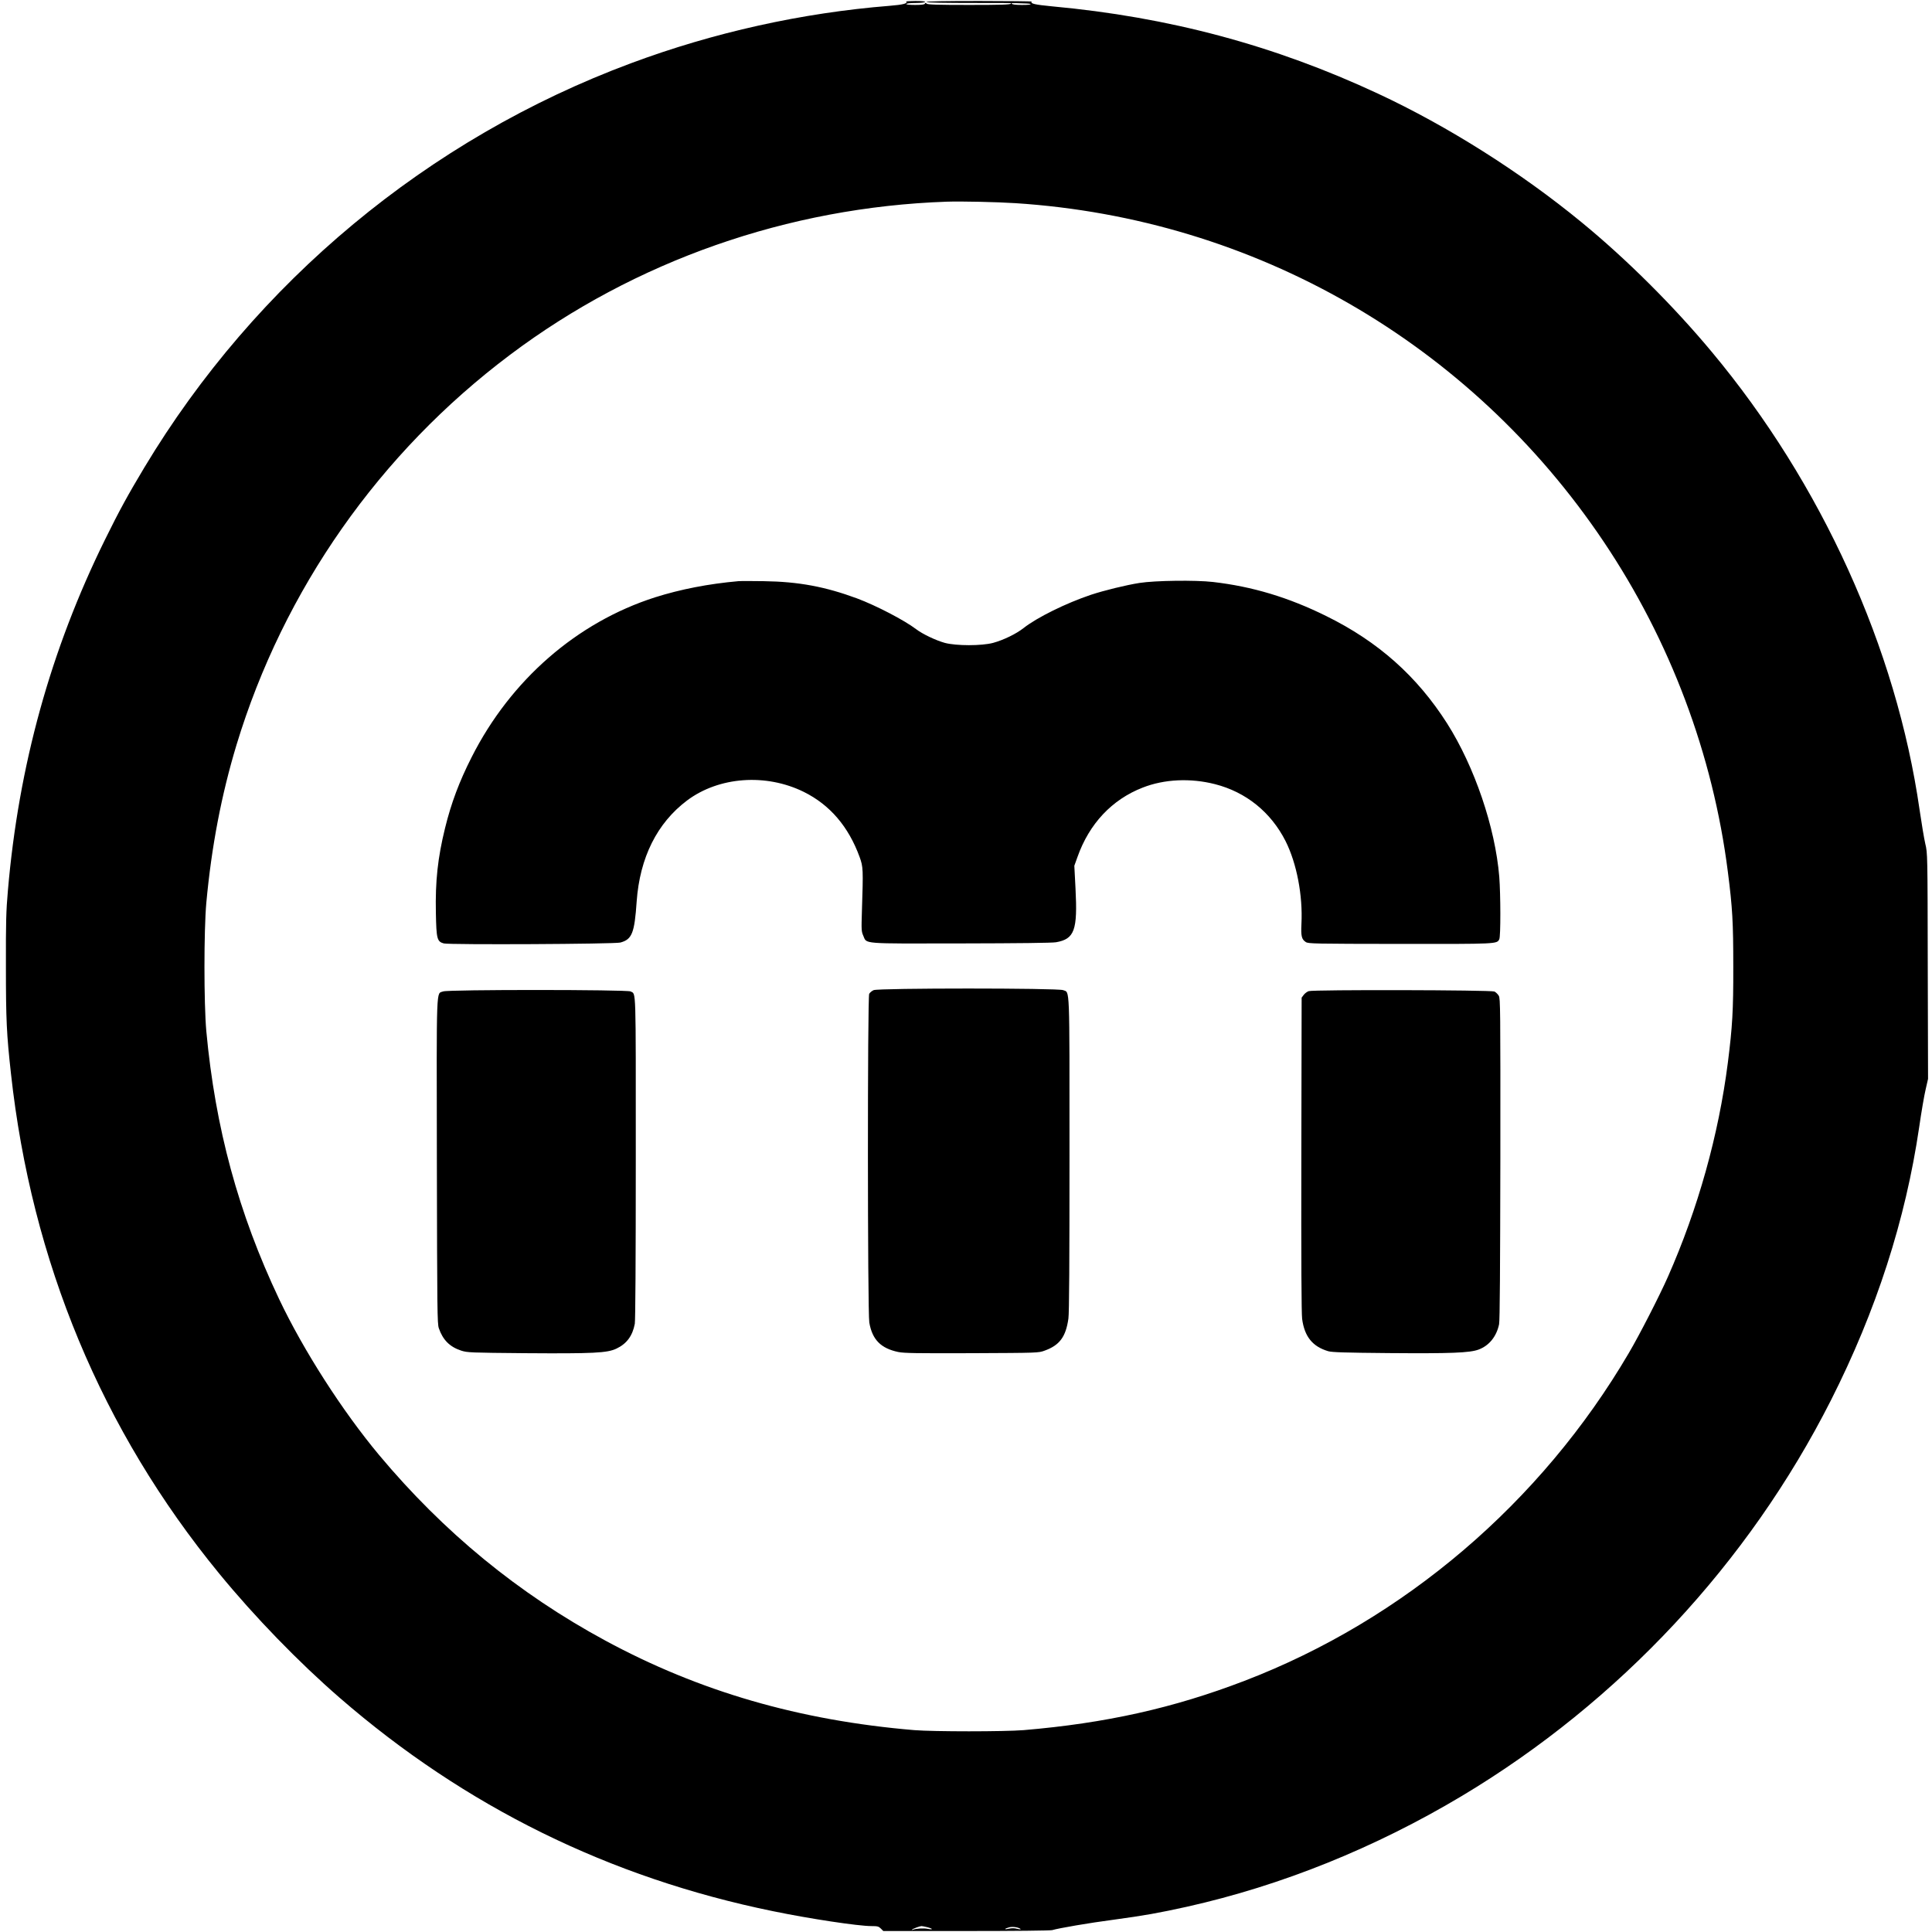
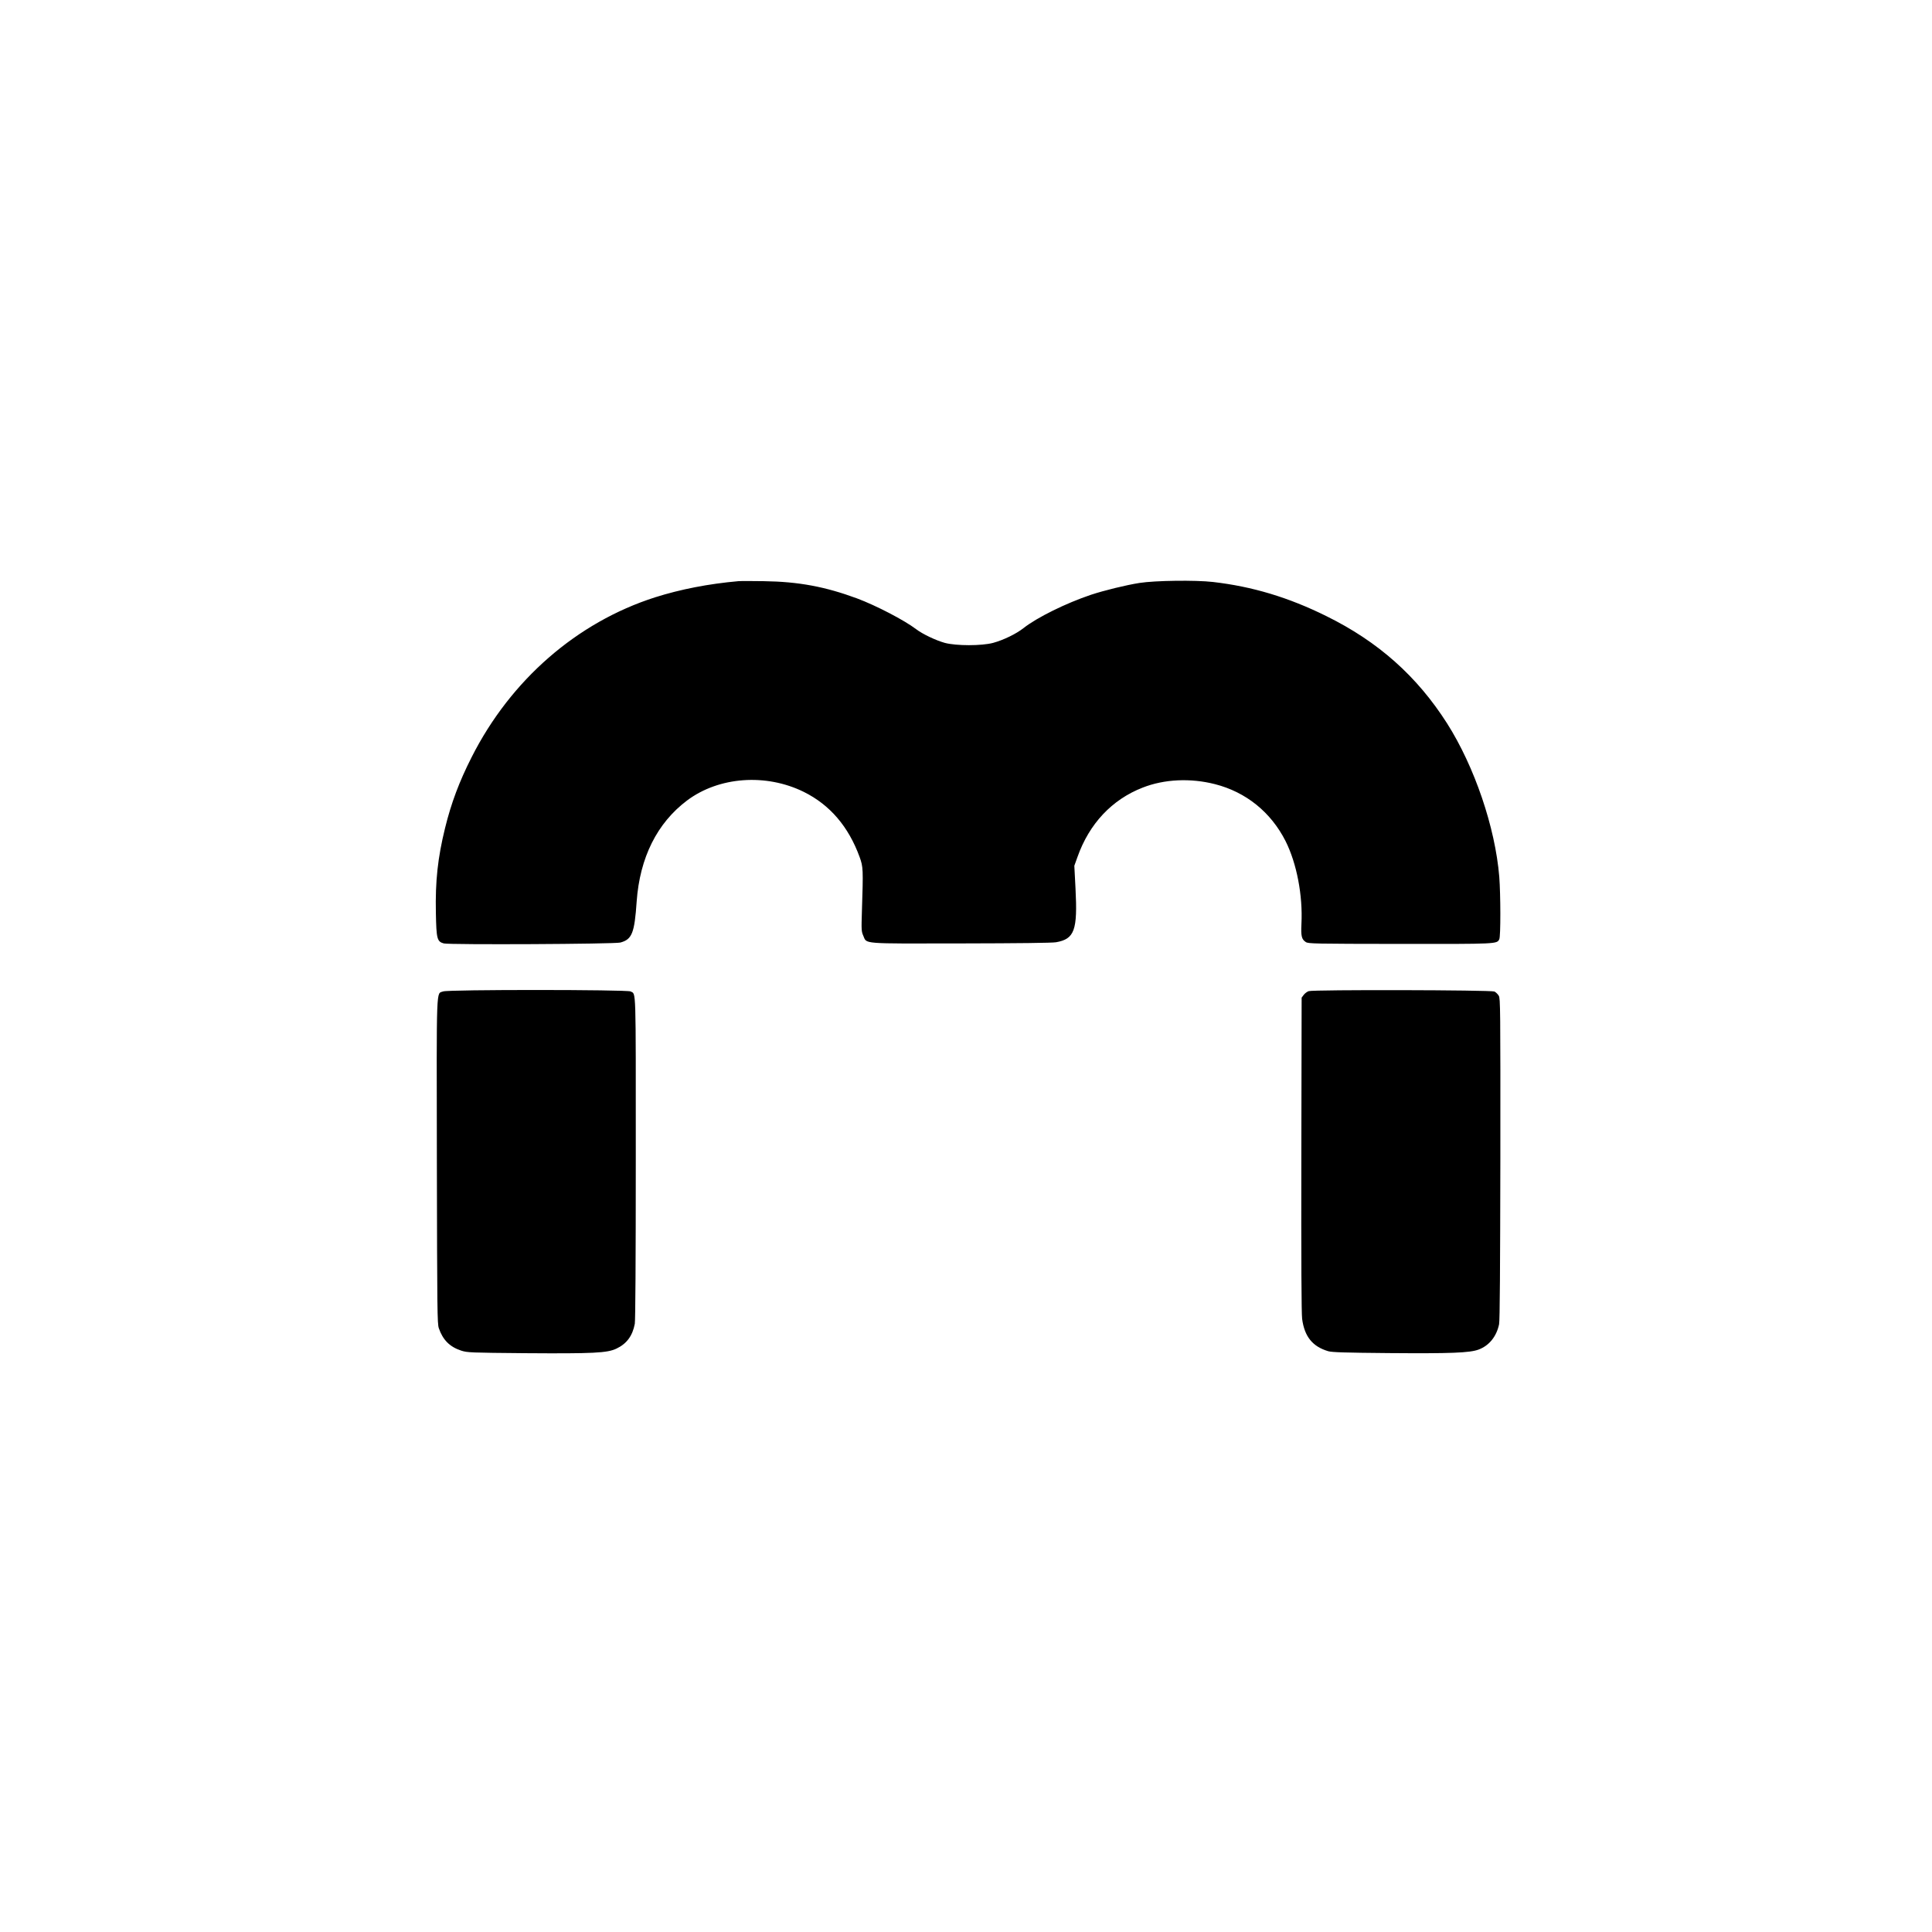
<svg xmlns="http://www.w3.org/2000/svg" version="1.0" width="1960pt" height="1960pt" viewBox="0 0 1960 1960" preserveAspectRatio="xMidYMid meet">
  <g transform="translate(0,1960) scale(0.1,-0.1)" fill="#000000" stroke="none">
-     <path d="M9193 19584 c19 -19 -32 -32 -168 -43 -889 -71 -1785 -270 -2625 -583 -2056 -765 -3806 -2219 -4937 -4103 -163 -272 -253 -435 -398 -730 -551 -1118 -876 -2291 -985 -3561 -18 -205 -21 -314 -20 -768 0 -547 7 -687 51 -1086 209 -1908 923 -3623 2113 -5074 360 -439 805 -898 1221 -1259 1272 -1104 2738 -1827 4398 -2166 373 -77 865 -151 998 -151 61 0 73 -3 95 -25 l25 -25 841 0 c489 0 854 4 872 9 67 20 374 73 626 106 310 42 459 69 740 131 962 215 1911 598 2792 1125 1595 955 2907 2362 3743 4014 460 909 757 1830 895 2770 22 154 52 327 66 385 l24 105 -3 1145 c-2 1141 -2 1145 -25 1240 -12 52 -38 208 -58 345 -235 1637 -994 3310 -2108 4645 -389 467 -866 942 -1321 1315 -617 507 -1357 975 -2065 1305 -1050 490 -2120 777 -3310 886 -169 16 -222 28 -203 48 4 3 -235 6 -530 6 -356 0 -537 -3 -537 -10 0 -7 176 -10 522 -10 348 1 525 -3 532 -10 7 -7 -20 -10 -86 -10 -67 0 -98 4 -102 13 -5 10 -7 10 -12 0 -4 -10 -99 -13 -423 -13 -320 0 -420 3 -430 13 -11 10 -14 10 -18 0 -3 -9 -33 -13 -99 -13 -61 0 -93 4 -89 10 3 6 46 10 95 10 49 0 92 5 95 10 4 6 -30 10 -96 10 -56 0 -100 -3 -96 -6z m1107 -2045 c2426 -156 4614 -1416 5969 -3434 675 -1005 1109 -2159 1260 -3350 47 -367 55 -512 55 -960 1 -448 -9 -611 -55 -975 -94 -736 -303 -1483 -609 -2175 -84 -190 -287 -587 -395 -770 -890 -1519 -2284 -2708 -3900 -3327 -721 -277 -1411 -430 -2240 -500 -198 -16 -912 -16 -1110 0 -1165 98 -2180 392 -3135 909 -882 477 -1640 1100 -2295 1883 -372 446 -765 1058 -1013 1580 -413 871 -648 1736 -739 2720 -25 279 -25 1021 0 1300 53 573 153 1095 306 1602 478 1576 1452 2965 2776 3959 1268 953 2820 1497 4430 1553 143 5 513 -3 695 -15z m-894 -17490 c60 -15 65 -29 6 -17 -44 8 -113 4 -151 -9 -9 -4 -13 -3 -9 1 8 9 78 35 96 36 7 0 33 -5 58 -11z m948 -19 c5 -5 -10 -4 -34 2 -29 8 -56 8 -87 1 -51 -12 -46 1 7 15 35 9 96 -1 114 -18z" />
    <path d="M7490 13704 c-303 -27 -586 -82 -845 -164 -793 -254 -1464 -838 -1860 -1621 -126 -248 -208 -467 -270 -720 -74 -301 -100 -539 -93 -862 5 -262 12 -289 80 -308 56 -15 1737 -7 1792 9 118 32 143 96 165 417 32 445 207 795 511 1024 323 242 800 277 1185 87 264 -131 453 -351 566 -661 36 -101 37 -119 23 -551 -6 -188 -5 -204 14 -247 38 -85 -35 -80 991 -78 581 1 927 5 965 12 187 33 219 122 197 545 l-12 231 32 89 c119 337 350 583 662 704 219 86 484 98 732 35 315 -80 568 -284 717 -578 113 -225 176 -552 161 -841 -6 -124 2 -155 44 -183 26 -17 79 -18 958 -19 989 -1 980 -1 1005 47 15 27 14 453 0 634 -41 501 -251 1117 -528 1554 -306 481 -701 832 -1227 1091 -384 190 -750 300 -1151 346 -176 20 -584 15 -744 -10 -139 -22 -359 -76 -492 -120 -253 -85 -547 -230 -683 -337 -76 -60 -204 -122 -310 -151 -116 -31 -374 -31 -490 0 -93 26 -225 89 -291 139 -118 90 -404 239 -599 312 -322 119 -592 170 -945 175 -118 2 -235 2 -260 0z" />
-     <path d="M8863 9555 c-17 -7 -37 -24 -45 -37 -18 -32 -17 -3229 1 -3335 30 -174 117 -262 294 -299 58 -12 185 -14 746 -12 676 3 676 3 739 26 152 55 215 140 241 326 8 53 11 581 11 1662 0 1755 4 1641 -64 1669 -51 22 -1874 22 -1923 0z" />
    <path d="M4496 9542 c-72 -28 -67 105 -64 -1724 3 -1519 4 -1647 20 -1693 41 -119 111 -189 227 -227 64 -20 86 -21 651 -26 691 -5 830 2 923 46 104 49 164 129 187 252 6 34 10 630 10 1684 0 1776 4 1656 -53 1688 -34 19 -1853 20 -1901 0z" />
    <path d="M13277 9545 c-16 -5 -40 -23 -51 -38 l-21 -28 -3 -1587 c-2 -1110 1 -1613 8 -1672 24 -180 106 -281 265 -328 40 -11 162 -15 615 -19 627 -5 821 2 911 36 107 40 181 133 207 256 8 35 11 574 13 1677 1 1543 0 1628 -16 1656 -10 17 -30 36 -44 43 -34 16 -1835 20 -1884 4z" />
  </g>
</svg>